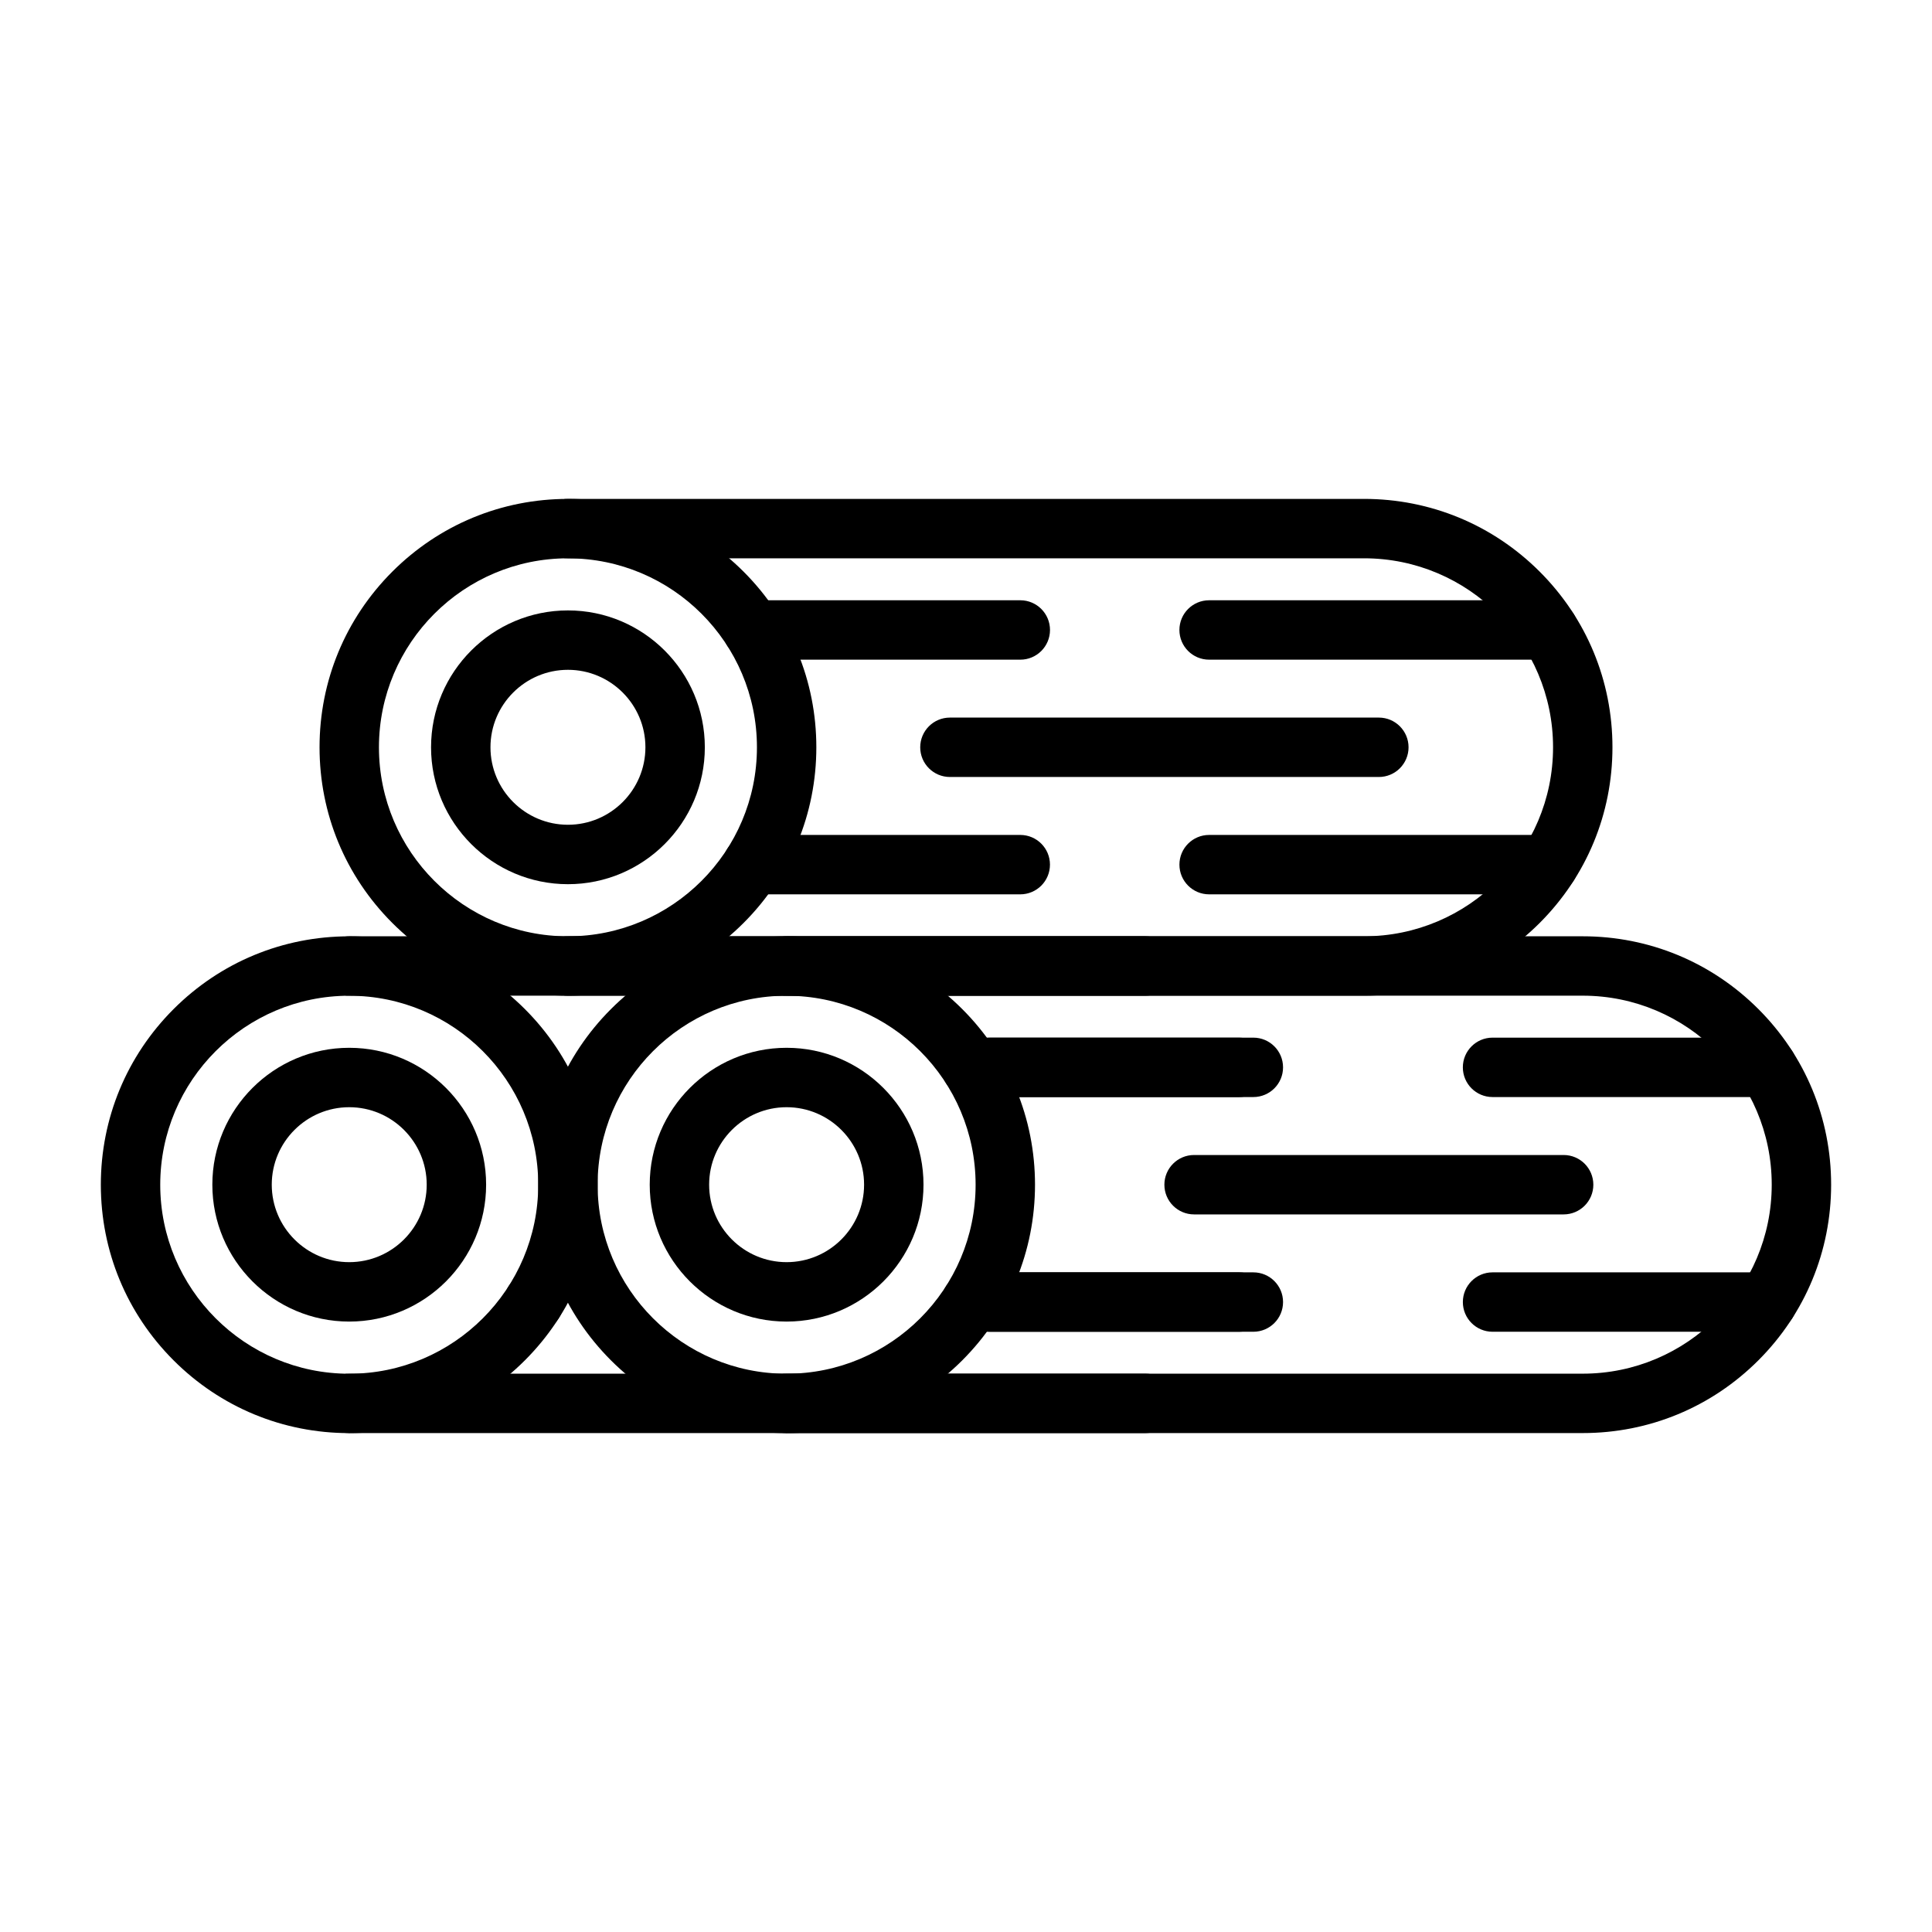
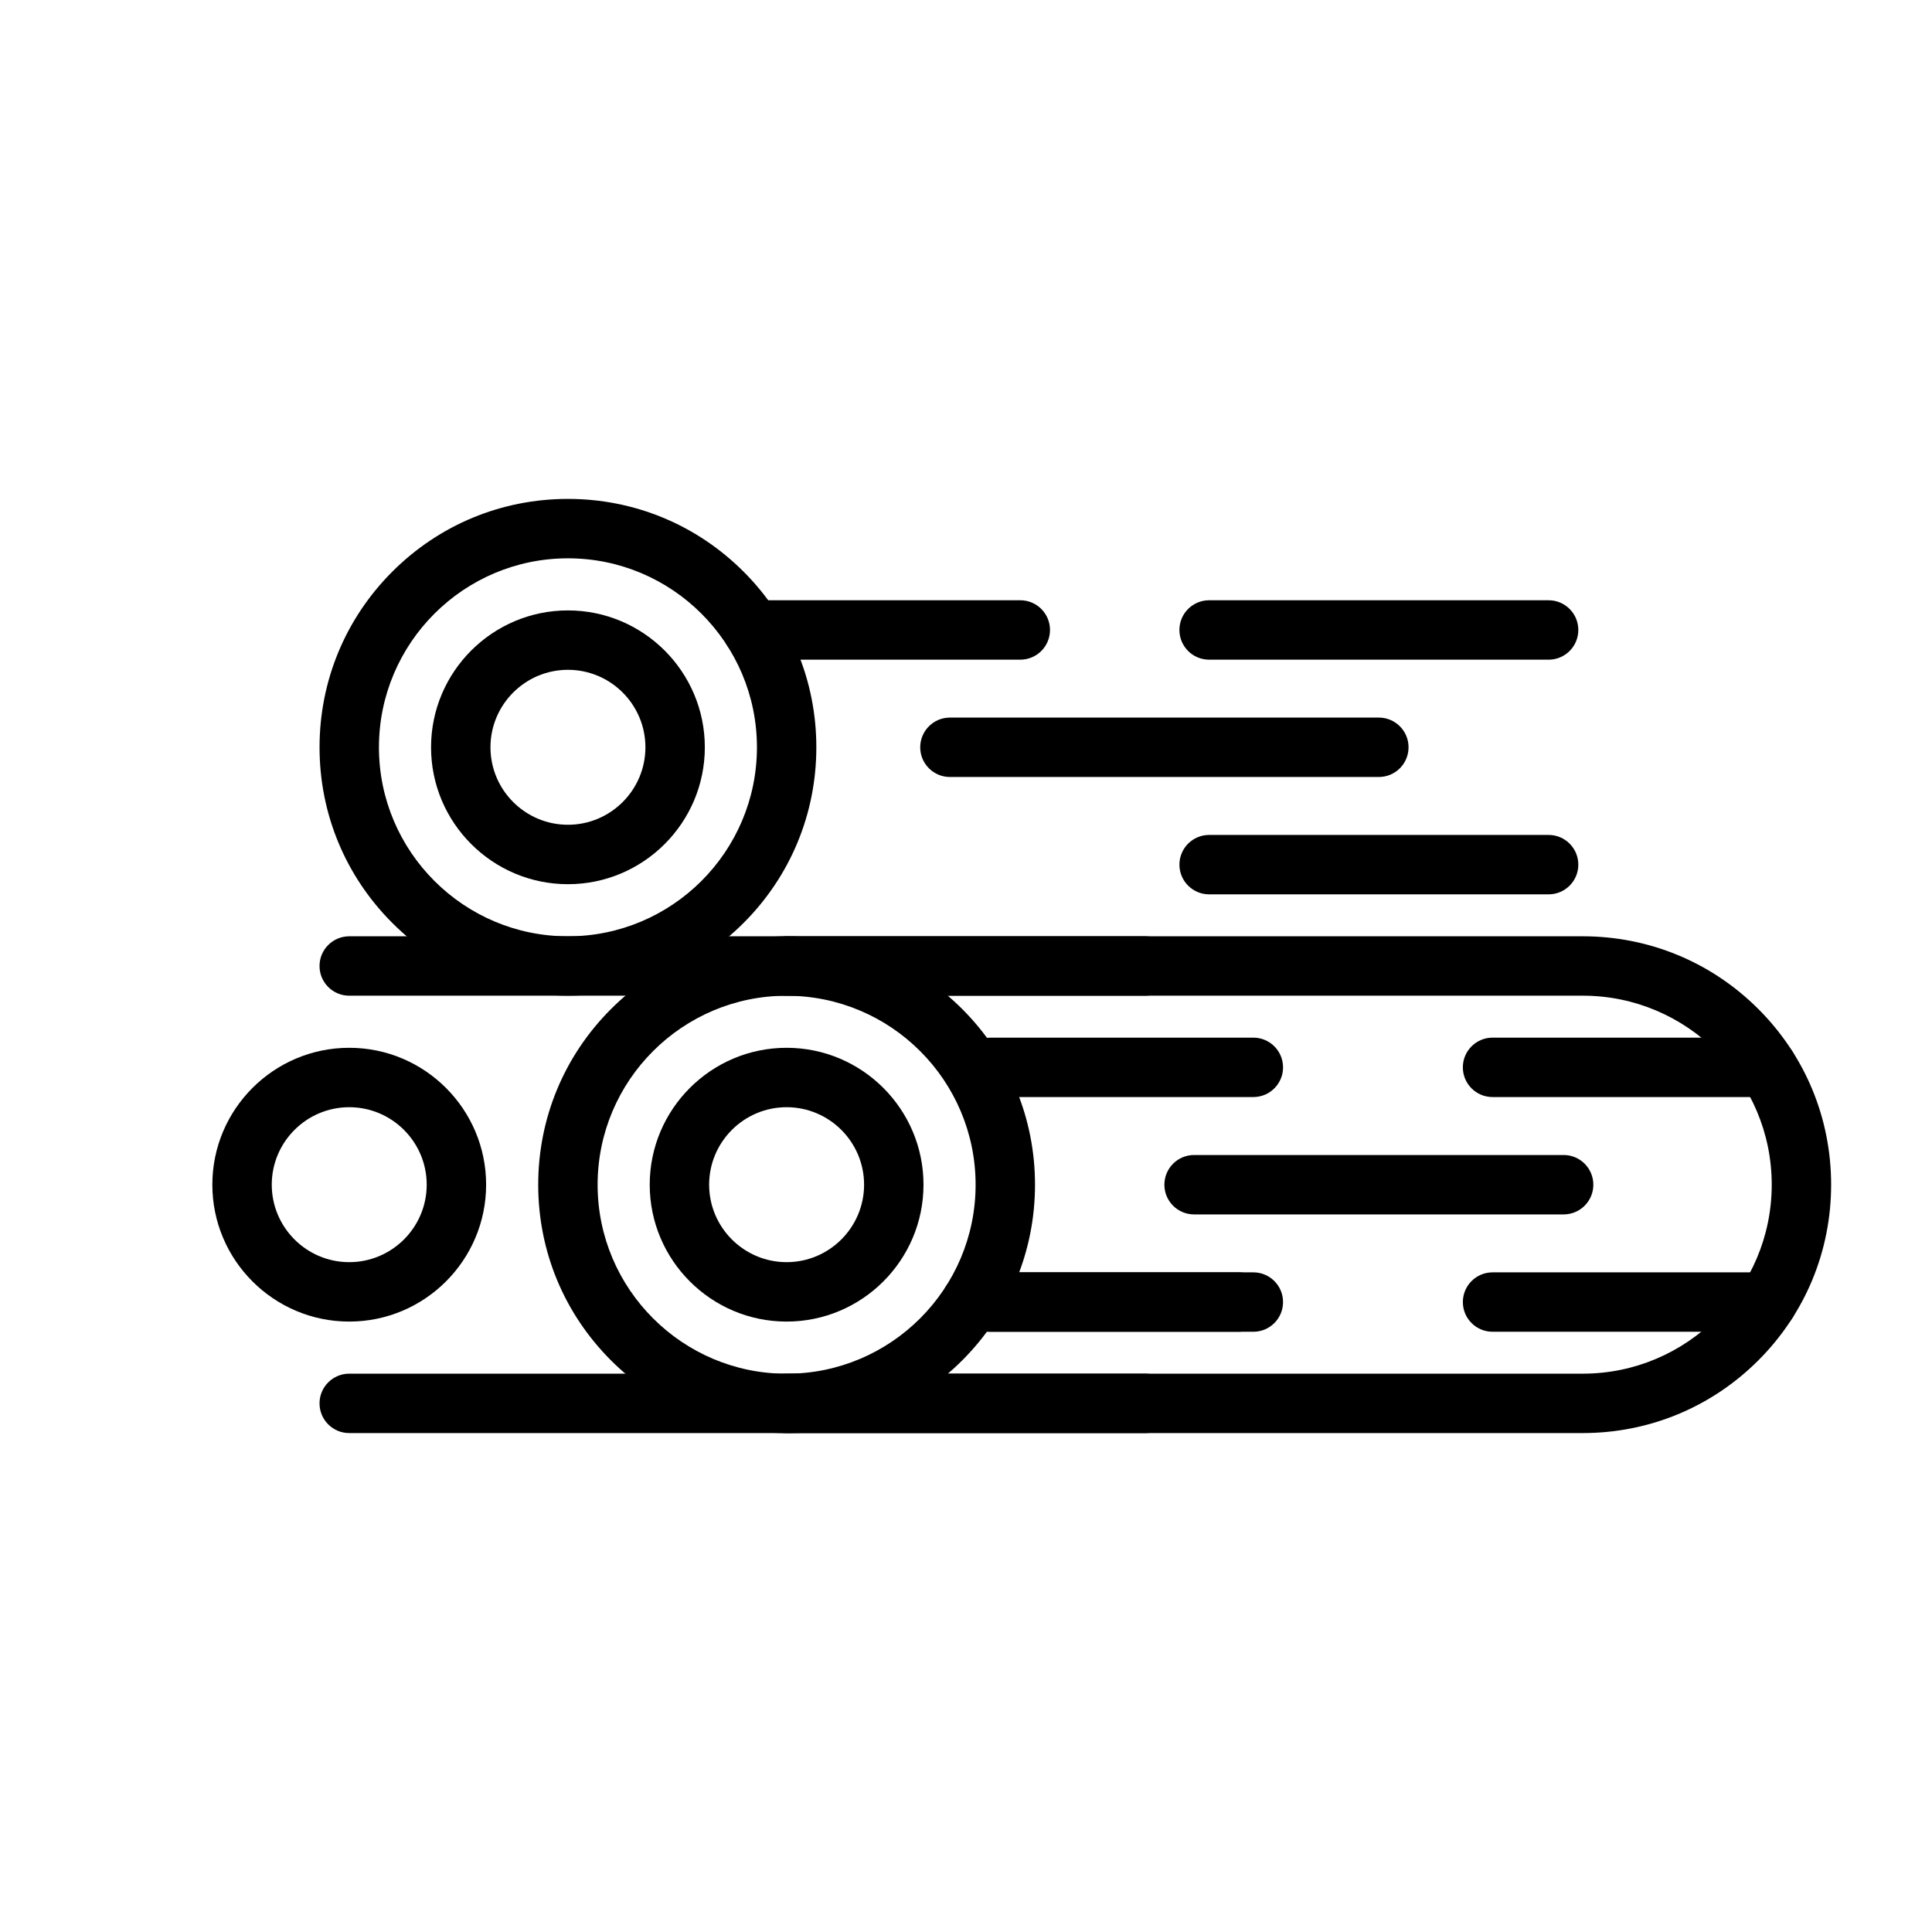
<svg xmlns="http://www.w3.org/2000/svg" fill="#000000" width="800px" height="800px" version="1.1" viewBox="144 144 512 512">
  <g>
    <path d="m294.51 407.87c-17.582 0-34.113-6.848-46.547-19.281-12.434-12.434-19.281-28.965-19.281-46.547s6.848-34.113 19.281-46.547c12.434-12.434 28.965-19.281 46.547-19.281 17.582 0 34.113 6.848 46.547 19.281 12.434 12.434 19.281 28.965 19.281 46.547s-6.848 34.113-19.281 46.547c-12.43 12.434-28.961 19.281-46.547 19.281zm0-115.91c-27.617 0-50.086 22.469-50.086 50.086 0 27.617 22.469 50.086 50.086 50.086 27.617 0 50.086-22.469 50.086-50.086 0-27.617-22.469-50.086-50.086-50.086z" />
    <path d="m294.51 378.32c-20.004 0-36.277-16.273-36.277-36.277 0-20.004 16.273-36.277 36.277-36.277 20.004 0 36.277 16.273 36.277 36.277 0 20-16.273 36.277-36.277 36.277zm0-56.812c-11.32 0-20.531 9.211-20.531 20.531 0 11.32 9.211 20.531 20.531 20.531 11.32 0 20.531-9.211 20.531-20.531 0.004-11.32-9.207-20.531-20.531-20.531z" />
-     <path d="m505.49 407.87h-210.98c-4.348 0-7.871-3.523-7.871-7.871s3.523-7.871 7.871-7.871h210.98c27.617 0 50.086-22.469 50.086-50.086 0-27.617-22.469-50.086-50.086-50.086h-210.98c-4.348 0-7.871-3.523-7.871-7.871 0-4.348 3.523-7.871 7.871-7.871h210.98c17.582 0 34.113 6.848 46.547 19.281s19.281 28.965 19.281 46.547-6.848 34.113-19.281 46.547c-12.43 12.434-28.961 19.281-46.543 19.281z" />
    <path d="m509.41 349.91h-113.67c-4.348 0-7.871-3.523-7.871-7.871 0-4.348 3.523-7.871 7.871-7.871h113.67c4.348 0 7.871 3.523 7.871 7.871 0 4.348-3.523 7.871-7.871 7.871z" />
    <path d="m554.4 318.82h-89.973c-4.348 0-7.871-3.523-7.871-7.871 0-4.348 3.523-7.871 7.871-7.871h89.973c4.348 0 7.871 3.523 7.871 7.871 0 4.348-3.523 7.871-7.871 7.871z" />
    <path d="m554.4 381.01h-89.969c-4.348 0-7.871-3.523-7.871-7.871s3.523-7.871 7.871-7.871h89.969c4.348 0 7.871 3.523 7.871 7.871s-3.523 7.871-7.871 7.871z" />
    <path d="m414.39 318.82h-70.961c-4.348 0-7.871-3.523-7.871-7.871 0-4.348 3.523-7.871 7.871-7.871h70.961c4.348 0 7.871 3.523 7.871 7.871 0 4.348-3.523 7.871-7.871 7.871z" />
-     <path d="m414.38 381.01h-70.961c-4.348 0-7.871-3.523-7.871-7.871s3.523-7.871 7.871-7.871h70.961c4.348 0 7.871 3.523 7.871 7.871s-3.523 7.871-7.871 7.871z" />
    <path d="m352.46 523.79c-17.582 0-34.113-6.848-46.547-19.281-12.434-12.434-19.281-28.965-19.281-46.547s6.848-34.113 19.281-46.547c12.434-12.434 28.965-19.281 46.547-19.281 17.582 0 34.113 6.848 46.547 19.281 12.434 12.434 19.281 28.965 19.281 46.547s-6.848 34.113-19.281 46.547c-12.434 12.434-28.965 19.281-46.547 19.281zm0-115.91c-27.617 0-50.086 22.469-50.086 50.086 0 27.617 22.469 50.086 50.086 50.086 27.617 0 50.086-22.469 50.086-50.086 0-27.617-22.469-50.086-50.086-50.086z" />
    <path d="m352.46 494.23c-20.004 0-36.277-16.273-36.277-36.277s16.273-36.277 36.277-36.277 36.277 16.273 36.277 36.277-16.273 36.277-36.277 36.277zm0-56.809c-11.32 0-20.531 9.211-20.531 20.531s9.211 20.531 20.531 20.531c11.32 0 20.531-9.211 20.531-20.531s-9.211-20.531-20.531-20.531z" />
    <path d="m563.44 523.78h-210.98c-4.348 0-7.871-3.523-7.871-7.871s3.523-7.871 7.871-7.871h210.98c27.617 0 50.086-22.469 50.086-50.086s-22.469-50.086-50.086-50.086l-210.98 0.004c-4.348 0-7.871-3.523-7.871-7.871s3.523-7.871 7.871-7.871h210.98c17.582 0 34.113 6.848 46.547 19.281 12.434 12.434 19.281 28.965 19.281 46.547s-6.848 34.113-19.281 46.547c-12.43 12.43-28.961 19.277-46.547 19.277z" />
    <path d="m558.38 465.83h-97.934c-4.348 0-7.871-3.523-7.871-7.871 0-4.348 3.523-7.871 7.871-7.871h97.934c4.348 0 7.871 3.523 7.871 7.871 0 4.348-3.523 7.871-7.871 7.871z" />
    <path d="m612.36 434.73h-72.82c-4.348 0-7.871-3.523-7.871-7.871s3.523-7.871 7.871-7.871h72.82c4.348 0 7.871 3.523 7.871 7.871 0.004 4.344-3.523 7.871-7.871 7.871z" />
    <path d="m612.36 496.93h-72.816c-4.348 0-7.871-3.523-7.871-7.871 0-4.348 3.523-7.871 7.871-7.871h72.816c4.348 0 7.871 3.523 7.871 7.871 0 4.348-3.523 7.871-7.871 7.871z" />
-     <path d="m472.34 434.73h-70.957c-4.348 0-7.871-3.523-7.871-7.871s3.523-7.871 7.871-7.871h70.961c4.348 0 7.871 3.523 7.871 7.871 0 4.344-3.527 7.871-7.875 7.871z" />
    <path d="m472.34 496.93h-70.961c-4.348 0-7.871-3.523-7.871-7.871 0-4.348 3.523-7.871 7.871-7.871h70.961c4.348 0 7.871 3.523 7.871 7.871 0 4.348-3.523 7.871-7.871 7.871z" />
-     <path d="m236.55 523.79c-17.582 0-34.113-6.848-46.547-19.281-12.434-12.434-19.281-28.965-19.281-46.547s6.848-34.113 19.281-46.547c12.434-12.434 28.965-19.281 46.547-19.281 17.582 0 34.113 6.848 46.547 19.281 12.434 12.434 19.281 28.965 19.281 46.547s-6.848 34.113-19.281 46.547c-12.434 12.434-28.965 19.281-46.547 19.281zm0-115.91c-27.617 0-50.086 22.469-50.086 50.086 0 27.617 22.469 50.086 50.086 50.086 27.617 0 50.086-22.469 50.086-50.086 0-27.617-22.469-50.086-50.086-50.086z" />
    <path d="m236.55 494.23c-20.004 0-36.277-16.273-36.277-36.277s16.273-36.277 36.277-36.277c20.004 0 36.277 16.273 36.277 36.277s-16.273 36.277-36.277 36.277zm0-56.809c-11.32 0-20.531 9.211-20.531 20.531s9.211 20.531 20.531 20.531c11.32 0 20.531-9.211 20.531-20.531s-9.211-20.531-20.531-20.531z" />
    <path d="m447.53 407.87h-210.98c-4.348 0-7.871-3.523-7.871-7.871s3.523-7.871 7.871-7.871h210.98c4.348 0 7.871 3.523 7.871 7.871s-3.523 7.871-7.871 7.871z" />
    <path d="m447.53 523.78h-210.98c-4.348 0-7.871-3.523-7.871-7.871s3.523-7.871 7.871-7.871h210.98c4.348 0 7.871 3.523 7.871 7.871s-3.523 7.871-7.871 7.871z" />
    <path d="m476.15 434.73h-69.676c-4.348 0-7.871-3.523-7.871-7.871s3.523-7.871 7.871-7.871h69.676c4.348 0 7.871 3.523 7.871 7.871 0.004 4.344-3.523 7.871-7.871 7.871z" />
    <path d="m476.15 496.93h-69.672c-4.348 0-7.871-3.523-7.871-7.871 0-4.348 3.523-7.871 7.871-7.871h69.672c4.348 0 7.871 3.523 7.871 7.871 0 4.348-3.523 7.871-7.871 7.871z" />
-     <path d="m285.47 496.93h-0.004c-4.348 0-7.871-3.523-7.871-7.871 0-4.348 3.523-7.871 7.871-7.871s7.875 3.523 7.875 7.871c0 4.348-3.523 7.871-7.871 7.871z" />
  </g>
</svg>